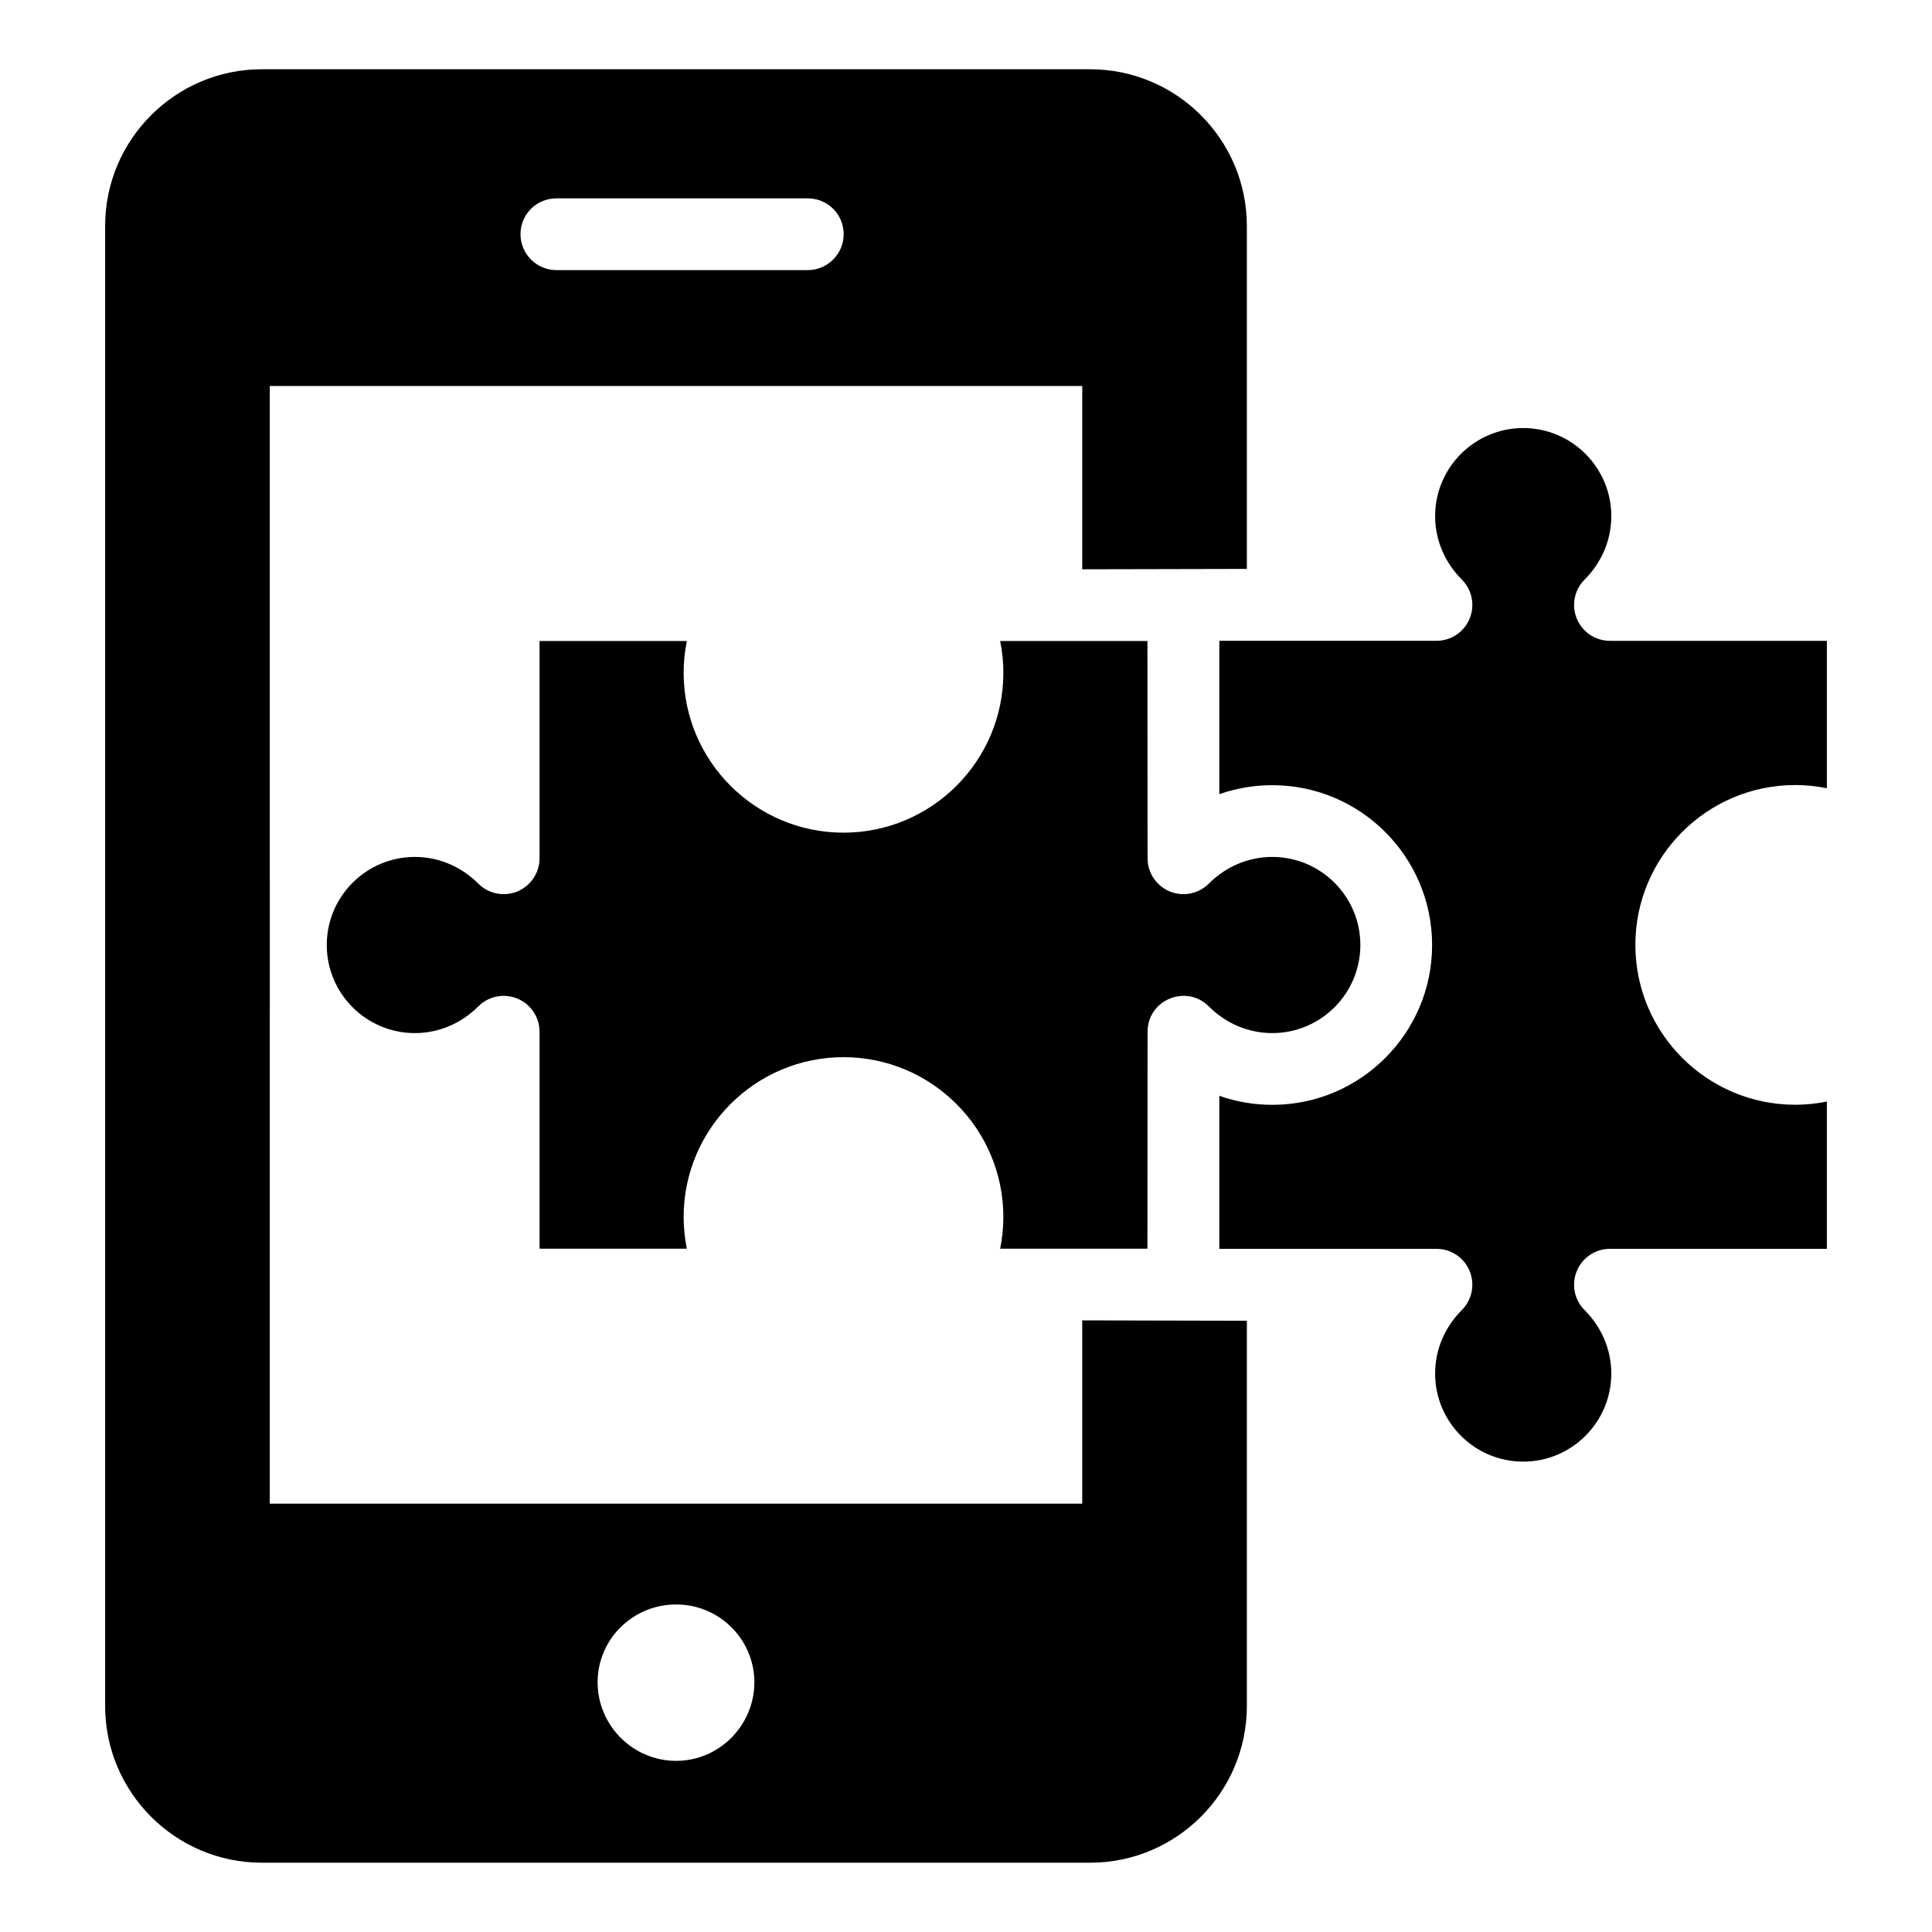
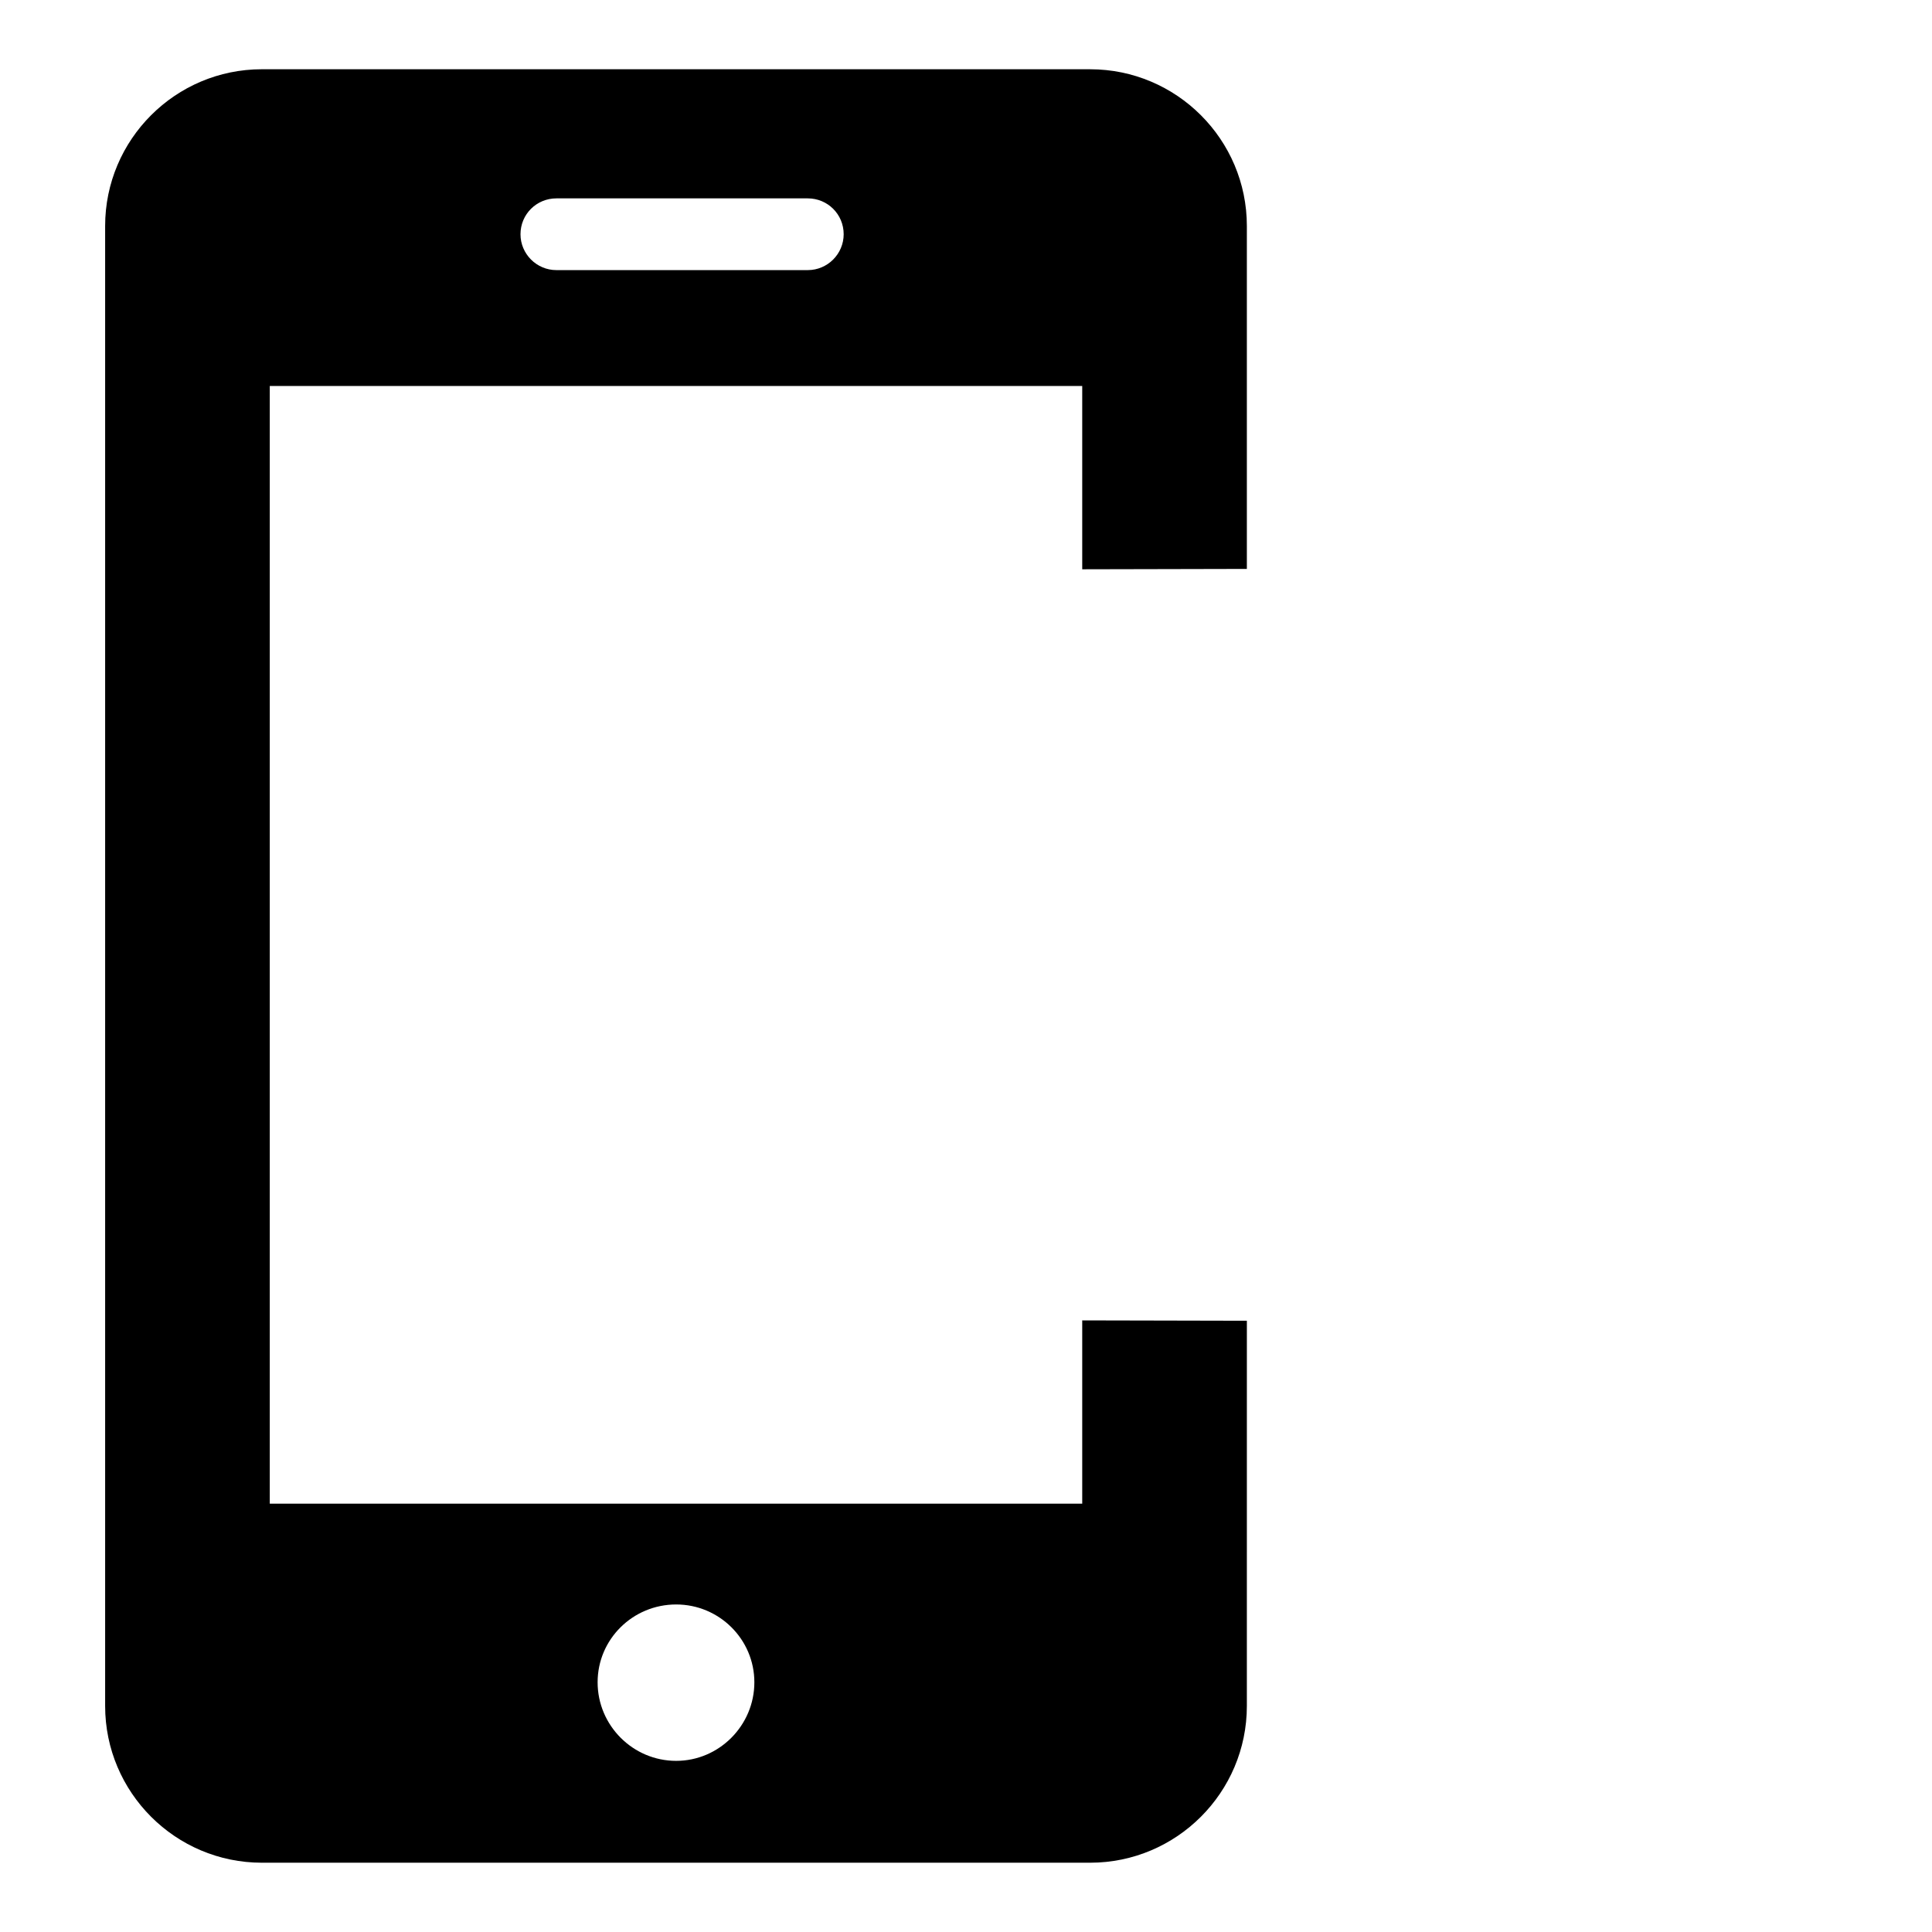
<svg xmlns="http://www.w3.org/2000/svg" fill="#000000" width="800px" height="800px" version="1.1" viewBox="144 144 512 512">
  <g>
    <path d="m474.43 294.77v-90.875c0-22.91-18.633-41.539-41.539-41.539l-219.49-0.004c-22.91 0-41.539 18.633-41.539 41.539v392.21c0 22.91 18.633 41.539 41.539 41.539h219.49c22.91 0 41.539-18.633 41.539-41.539l0.004-102.09c-0.977-0.004-46.48-0.102-43.633-0.094v48.574h-215.31v-296.2h215.31v48.574c0.977 0 46.48-0.102 43.633-0.094zm-151.24 274.43c11.406 0 20.723 9.223 20.723 20.629s-9.316 20.816-20.723 20.816c-11.5 0-20.816-9.41-20.816-20.816-0.004-11.41 9.312-20.629 20.816-20.629zm34.887-353.62h-66.637c-5.231 0-9.504-4.277-9.504-9.504 0-5.324 4.277-9.504 9.504-9.504h66.637c5.231 0 9.504 4.184 9.504 9.504 0 5.227-4.277 9.504-9.504 9.504z" />
-     <path d="m367.54 424.16c-23.359 0-42.367 19.004-42.367 42.363 0 2.832 0.289 5.641 0.844 8.387h-39.031v-57.488c0-3.844-2.316-7.309-5.867-8.781-3.559-1.477-7.644-0.668-10.359 2.062-4.566 4.562-10.539 7.078-16.82 7.078-12.871 0-23.344-10.473-23.344-23.344s10.473-23.344 23.344-23.344c6.281 0 12.254 2.516 16.82 7.078 2.715 2.719 6.801 3.527 10.359 2.062 3.551-1.473 5.867-4.938 5.867-8.781v-57.582h39.043c-0.566 2.762-0.855 5.582-0.855 8.43 0 23.359 19.008 42.363 42.367 42.363 23.359 0 42.363-19.004 42.363-42.363 0-2.844-0.289-5.668-0.855-8.43h39.031c0 0.957 0.039 59.883 0.039 57.582 0 3.844 2.316 7.309 5.867 8.781 3.547 1.465 7.629 0.66 10.359-2.062 4.566-4.562 10.539-7.078 16.82-7.078 12.871 0 23.344 10.473 23.344 23.344s-10.473 23.344-23.344 23.344c-6.281 0-12.254-2.516-16.82-7.078-5.981-5.981-16.227-1.734-16.227 6.723-0.004 5.215-0.039 61.062-0.039 57.488h-39.027c0.562-2.746 0.844-5.555 0.844-8.387 0.008-23.363-18.996-42.367-42.355-42.367zm252.21 12.609c2.832 0 5.641-0.289 8.387-0.844v39.031h-57.488c-3.844 0-7.309 2.316-8.781 5.867-1.473 3.555-0.66 7.641 2.062 10.359 4.562 4.566 7.078 10.539 7.078 16.82 0 12.871-10.473 23.344-23.344 23.344-12.871 0-23.344-10.473-23.344-23.344 0-6.281 2.516-12.254 7.078-16.82 2.719-2.719 3.531-6.805 2.062-10.359-1.473-3.551-4.938-5.867-8.781-5.867h-57.547v-40.547c4.465 1.562 9.195 2.383 14.035 2.383 23.355 0 42.355-18.996 42.355-42.355 0-23.355-18.996-42.355-42.355-42.355-4.84 0-9.57 0.816-14.035 2.383v-40.645l57.547 0.004c3.844 0 7.309-2.316 8.781-5.867 1.473-3.551 0.66-7.641-2.055-10.359-4.566-4.566-7.082-10.547-7.082-16.824 0-12.867 10.473-23.336 23.344-23.336 12.871 0 23.344 10.473 23.344 23.344 0 6.281-2.516 12.254-7.078 16.82-2.719 2.719-3.531 6.805-2.062 10.359 1.473 3.551 4.938 5.867 8.781 5.867h57.488v39.062c-2.746-0.562-5.555-0.844-8.387-0.844-23.359 0-42.363 19.004-42.363 42.363-0.004 23.355 18.996 42.359 42.359 42.359z" />
-     <path d="m215.49 376.8v35.172c-2.566-5.324-3.898-11.312-3.898-17.586s1.332-12.168 3.898-17.586z" />
  </g>
</svg>